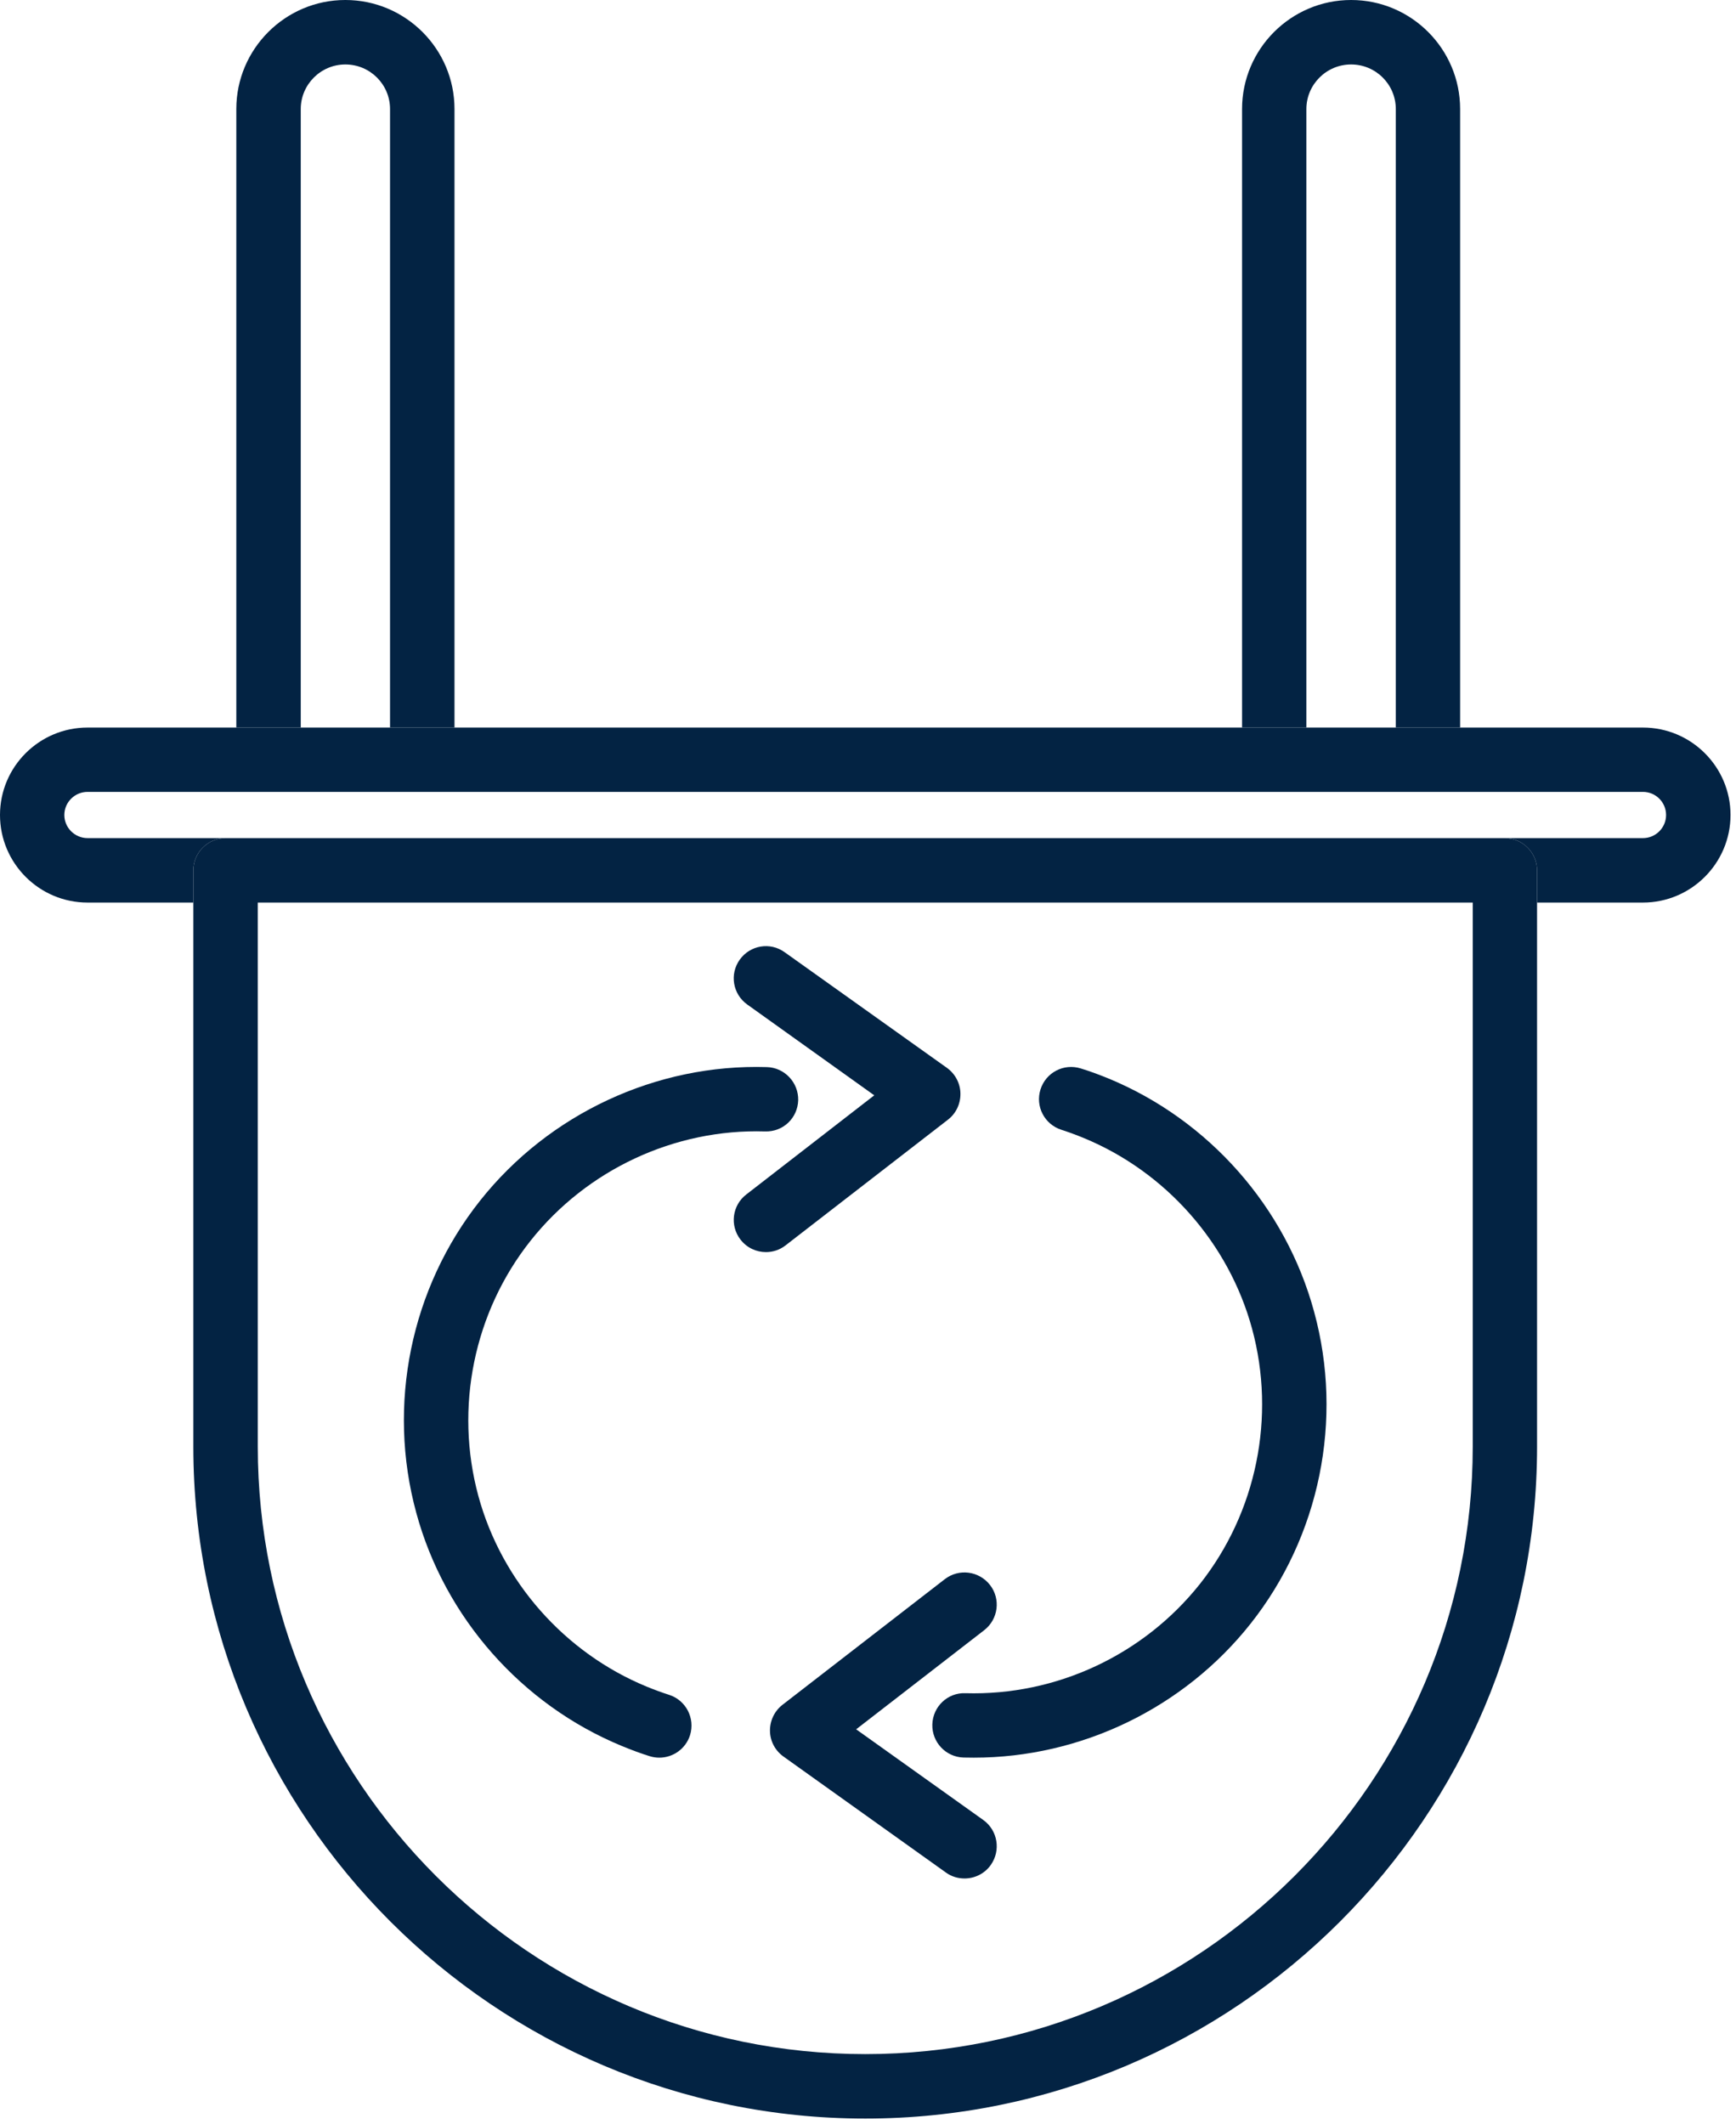
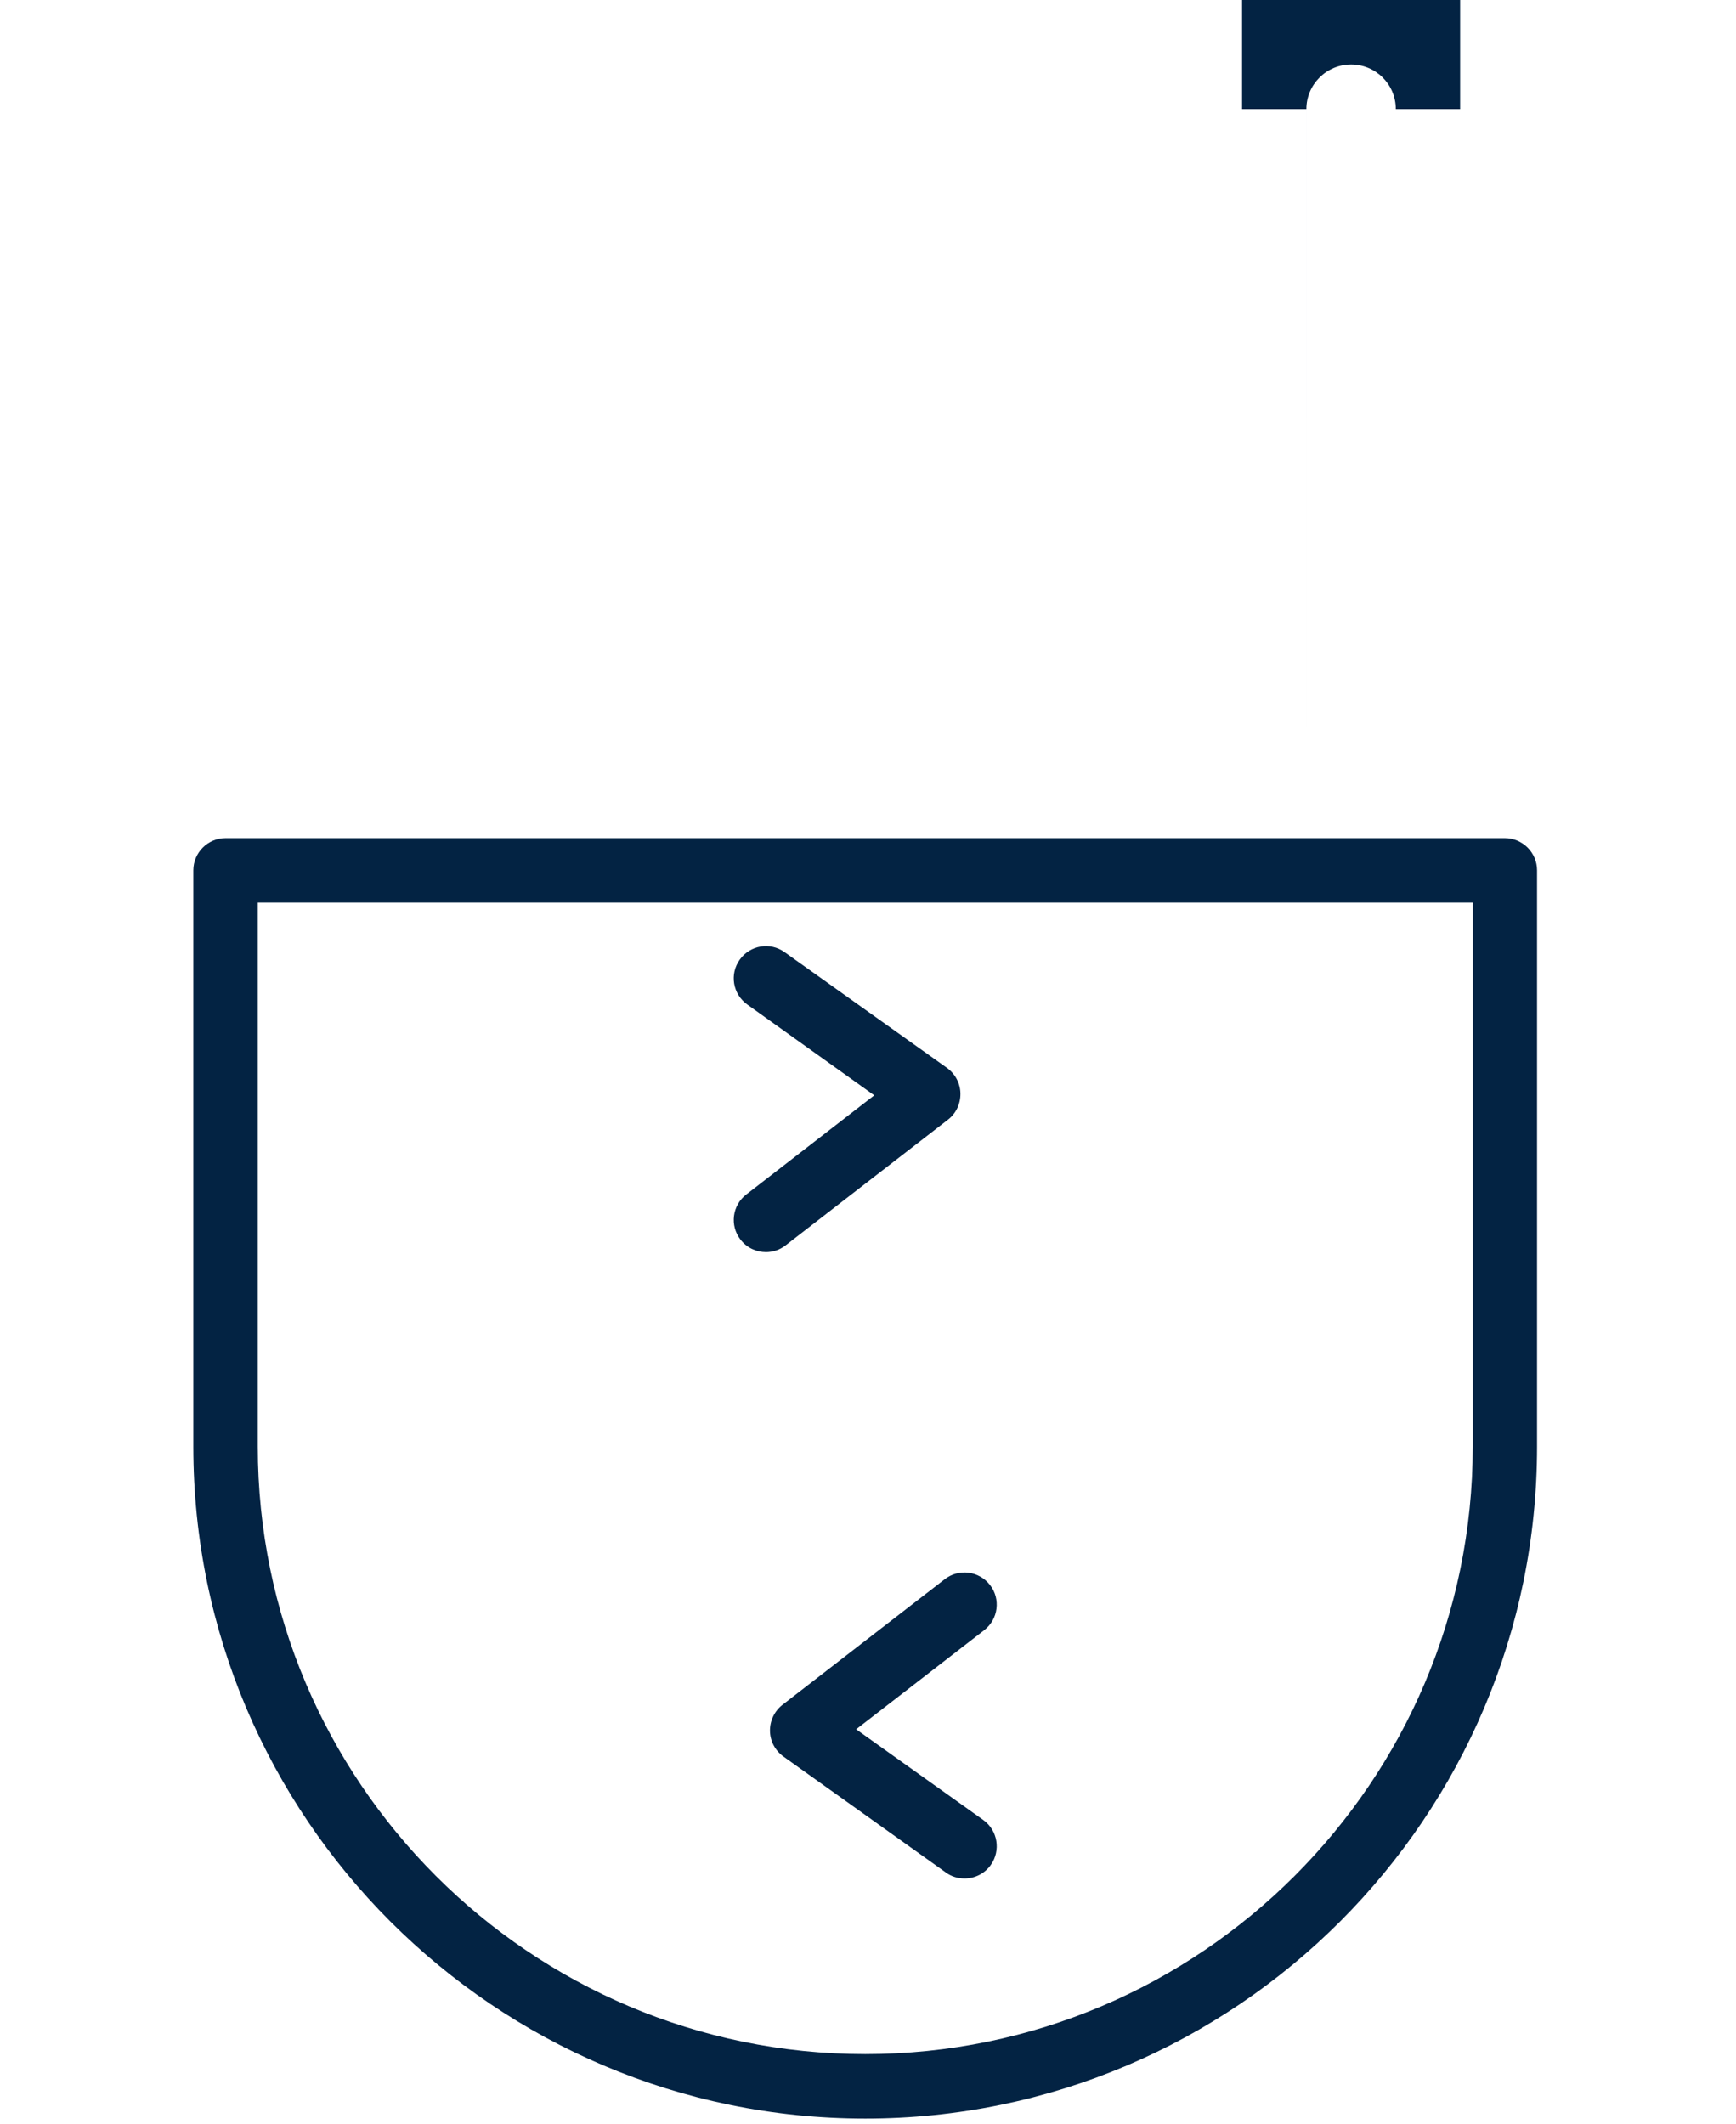
<svg xmlns="http://www.w3.org/2000/svg" width="100%" height="100%" viewBox="0 0 139 170" version="1.1" xml:space="preserve" style="fill-rule:evenodd;clip-rule:evenodd;stroke-linejoin:round;stroke-miterlimit:2;">
-   <path d="M24.081,58.24l0,-49.51c0,-1.97 1.61,-3.57 3.57,-3.57c1.98,0 3.579,1.6 3.579,3.57l-0,49.51l5.161,-0l0,-49.51c0,-4.81 -3.92,-8.73 -8.74,-8.73c-4.81,-0 -8.73,3.92 -8.73,8.73l0,49.51l5.16,-0Z" style="fill:#032343;fill-rule:nonzero;" />
-   <path d="M104.601,58.24l0,-49.51c0,-1.97 1.61,-3.57 3.58,-3.57c1.98,0 3.58,1.6 3.58,3.57l-0,49.51l5.15,-0l0,-49.51c0,-4.81 -3.91,-8.73 -8.73,-8.73c-4.81,-0 -8.73,3.92 -8.73,8.73l0,49.51l5.15,-0Z" style="fill:#032343;fill-rule:nonzero;" />
-   <path d="M131.551,58.24l-124.541,-0c-3.869,-0 -7.01,3.14 -7.01,7c-0,3.86 3.141,7.01 7.01,7.01l8.47,-0l-0,-2.58c-0,-1.42 1.161,-2.58 2.581,-2.58l-11.051,-0c-1.02,-0 -1.859,-0.83 -1.859,-1.85c0,-1.02 0.839,-1.85 1.859,-1.85l124.541,-0c1.02,-0 1.85,0.83 1.85,1.85c0,1.02 -0.83,1.85 -1.85,1.85l-11.07,-0c1.43,-0 2.59,1.16 2.59,2.58l0,2.58l8.48,-0c3.86,-0 7.01,-3.15 7.01,-7.01c0,-3.86 -3.15,-7 -7.01,-7Z" style="fill:#032343;fill-rule:nonzero;" />
+   <path d="M104.601,58.24l0,-49.51c0,-1.97 1.61,-3.57 3.58,-3.57c1.98,0 3.58,1.6 3.58,3.57l5.15,-0l0,-49.51c0,-4.81 -3.91,-8.73 -8.73,-8.73c-4.81,-0 -8.73,3.92 -8.73,8.73l0,49.51l5.15,-0Z" style="fill:#032343;fill-rule:nonzero;" />
  <path d="M117.921,115.8c0,26.81 -21.83,48.63 -48.64,48.63c-26.82,-0 -48.64,-21.82 -48.64,-48.63l0,-43.55l97.28,-0l0,43.55Zm2.56,-48.71l-102.42,-0c-1.42,-0 -2.581,1.16 -2.581,2.58l-0,46.13c-0,29.66 24.141,53.79 53.801,53.79c29.66,-0 53.79,-24.13 53.79,-53.79l0,-46.13c0,-1.42 -1.16,-2.58 -2.59,-2.58Z" style="fill:#032343;fill-rule:nonzero;" />
-   <path d="M88.751,86.33c-0.74,-0.3 -1.48,-0.58 -2.21,-0.8c-1.36,-0.43 -2.8,0.32 -3.23,1.68c-0.43,1.35 0.32,2.8 1.68,3.23c0.58,0.19 1.19,0.41 1.79,0.66c6.57,2.71 11.61,8.42 13.47,15.26c1.92,7.07 0.36,14.7 -4.17,20.43c-4.52,5.69 -11.5,8.96 -18.78,8.75c-1.42,-0.06 -2.61,1.07 -2.65,2.5c-0.04,1.42 1.08,2.61 2.5,2.65c0.27,-0 0.54,0.01 0.82,0.01c8.57,-0 16.8,-3.96 22.15,-10.71c5.55,-7 7.46,-16.35 5.1,-24.98c-2.27,-8.38 -8.43,-15.36 -16.47,-18.68Z" style="fill:#032343;fill-rule:nonzero;" />
  <path d="M78.731,145.69l-10.18,-7.26l10.26,-7.94c1.12,-0.87 1.33,-2.49 0.46,-3.61c-0.88,-1.13 -2.49,-1.34 -3.62,-0.47l-13,10.06c-0.64,0.5 -1.01,1.27 -1,2.09c0.01,0.82 0.42,1.58 1.08,2.05l13,9.28c0.45,0.33 0.97,0.48 1.5,0.48c0.8,-0 1.6,-0.37 2.1,-1.08c0.82,-1.16 0.56,-2.77 -0.6,-3.6Z" style="fill:#032343;fill-rule:nonzero;" />
-   <path d="M53.571,135.67c-0.6,-0.19 -1.21,-0.42 -1.8,-0.66c-6.57,-2.71 -11.61,-8.42 -13.47,-15.26c-1.92,-7.07 -0.36,-14.71 4.18,-20.43c4.51,-5.69 11.53,-8.97 18.77,-8.75c1.46,0.05 2.62,-1.08 2.66,-2.5c0.03,-1.42 -1.09,-2.61 -2.51,-2.65c-8.85,-0.27 -17.44,3.73 -22.96,10.69c-5.56,7.01 -7.47,16.35 -5.11,24.99c2.27,8.37 8.43,15.36 16.47,18.67c0.73,0.3 1.47,0.58 2.21,0.81c0.26,0.08 0.52,0.12 0.78,0.12c1.09,-0 2.11,-0.7 2.46,-1.8c0.42,-1.36 -0.33,-2.8 -1.68,-3.23Z" style="fill:#032343;fill-rule:nonzero;" />
  <path d="M75.901,89.63c0.65,-0.5 1.01,-1.27 1,-2.09c-0.01,-0.81 -0.41,-1.57 -1.07,-2.05l-13.01,-9.27c-1.16,-0.83 -2.76,-0.56 -3.59,0.6c-0.83,1.16 -0.56,2.76 0.6,3.59l10.17,7.27l-10.25,7.94c-1.13,0.87 -1.33,2.49 -0.46,3.61c0.51,0.66 1.27,1 2.04,1c0.54,-0 1.1,-0.17 1.57,-0.54l13,-10.06Z" style="fill:#032343;fill-rule:nonzero;" />
</svg>